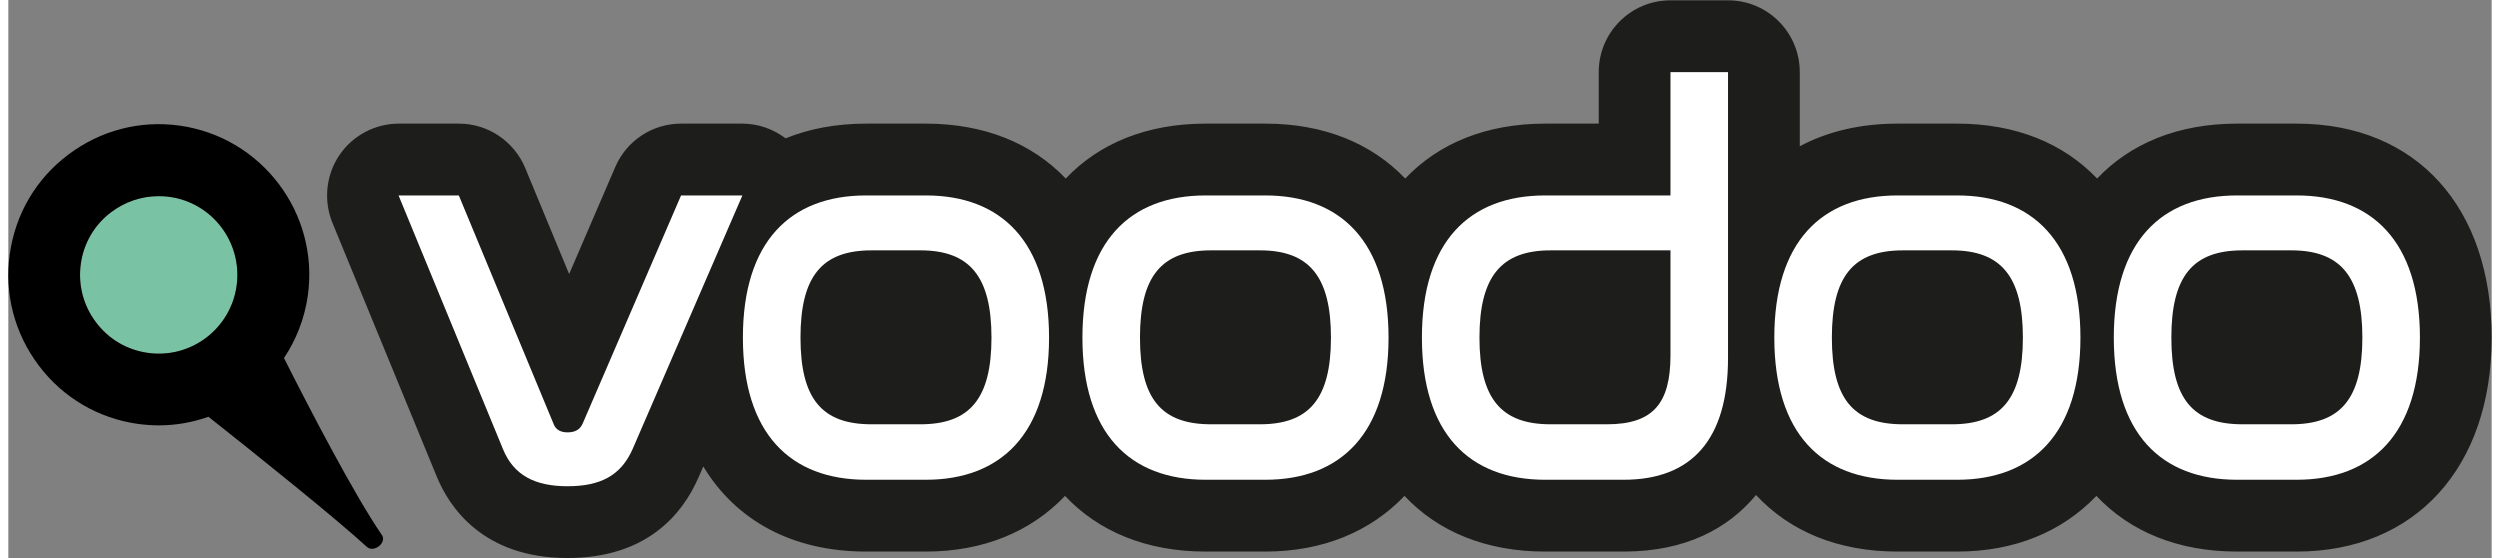
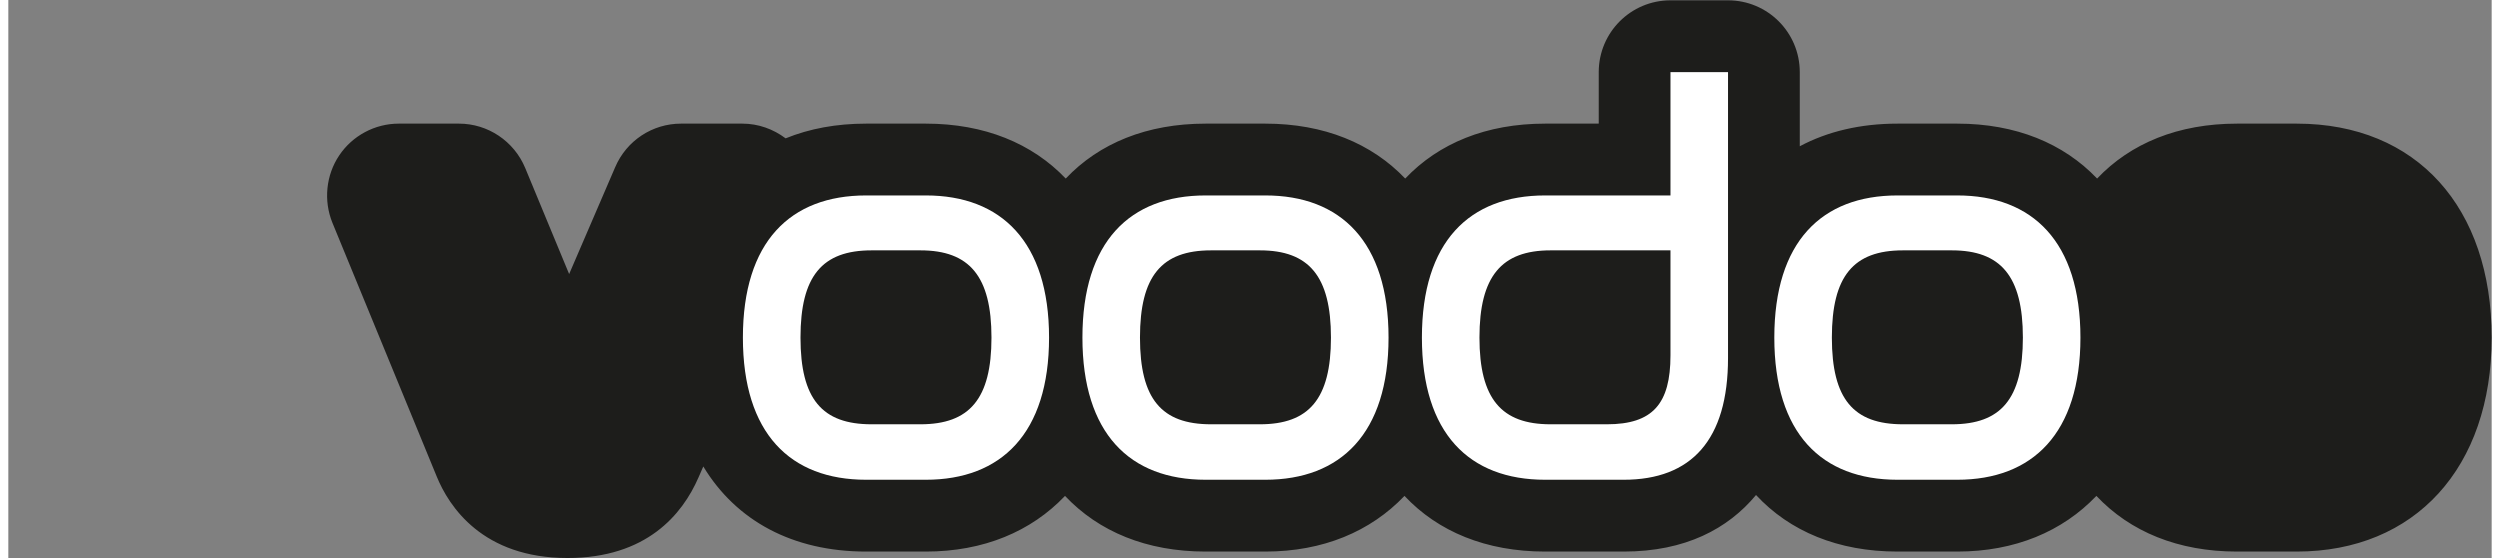
<svg xmlns="http://www.w3.org/2000/svg" width="300px" height="67px" viewBox="0 0 298 67">
  <rect x="0" y="0" width="298" height="67" fill="#808080" stroke="none" />
  <g id="surface1">
    <path style=" stroke:none;fill-rule:nonzero;fill:rgb(11.373%,11.373%,10.588%);fill-opacity:1;" d="M 274.605 14.836 L 267.441 14.836 C 260.402 14.836 254.68 17.184 250.652 21.426 C 246.629 17.207 240.906 14.836 233.867 14.836 L 226.703 14.836 C 222.227 14.836 218.285 15.785 214.973 17.551 L 214.973 8.652 C 214.973 3.895 211.121 0.039 206.363 0.039 L 199.457 0.039 C 194.699 0.039 190.848 3.895 190.848 8.652 L 190.848 14.836 L 184.414 14.836 C 177.375 14.836 171.652 17.184 167.625 21.426 C 163.602 17.207 157.879 14.836 150.84 14.836 L 143.672 14.836 C 136.637 14.836 130.91 17.184 126.887 21.426 C 122.863 17.207 117.137 14.836 110.102 14.836 L 102.934 14.836 C 99.363 14.836 96.133 15.438 93.273 16.602 C 91.785 15.48 89.98 14.836 88.086 14.836 L 80.727 14.836 C 77.281 14.836 74.184 16.883 72.828 20.047 L 67.297 32.887 L 62.023 20.156 C 60.688 16.945 57.547 14.836 54.082 14.836 L 46.852 14.836 C 43.988 14.836 41.297 16.277 39.707 18.648 C 38.113 21.02 37.812 24.078 38.887 26.727 L 51.391 57.141 C 52.875 60.801 56.922 66.961 67.102 66.961 C 76.57 66.961 80.875 61.75 82.812 57.312 L 83.395 55.977 C 87.332 62.48 94.109 66.188 102.934 66.188 L 110.102 66.188 C 117.031 66.188 122.754 63.773 126.801 59.508 C 130.848 63.797 136.594 66.188 143.672 66.188 L 150.84 66.188 C 157.77 66.188 163.473 63.773 167.539 59.508 C 171.566 63.797 177.332 66.188 184.414 66.188 L 193.84 66.188 C 201.242 66.188 206.363 63.449 209.723 59.402 C 213.766 63.754 219.555 66.188 226.703 66.188 L 233.867 66.188 C 240.797 66.188 246.5 63.773 250.566 59.508 C 254.613 63.797 260.359 66.188 267.441 66.188 L 274.605 66.188 C 288.812 66.188 298 56.105 298 40.512 C 298 24.918 289.027 14.836 274.605 14.836 Z M 274.605 14.836 " />
-     <path style=" stroke:none;fill-rule:nonzero;fill:rgb(100%,100%,100%);fill-opacity:1;" d="M 54.059 23.453 L 65.422 50.852 C 65.684 51.562 66.262 51.883 67.102 51.883 C 68.008 51.883 68.586 51.562 68.91 50.852 L 80.727 23.453 L 88.086 23.453 L 74.914 53.887 C 73.492 57.117 70.977 58.348 67.102 58.348 C 63.227 58.348 60.645 57.055 59.355 53.887 L 46.828 23.453 Z M 54.059 23.453 " />
    <path style=" stroke:none;fill-rule:nonzero;fill:rgb(100%,100%,100%);fill-opacity:1;" d="M 110.102 23.453 C 119.141 23.453 124.887 29.008 124.887 40.512 C 124.887 52.012 119.141 57.57 110.102 57.57 L 102.934 57.57 C 93.832 57.57 88.148 52.012 88.148 40.512 C 88.148 29.008 93.832 23.453 102.934 23.453 Z M 103.582 30.043 C 97.641 30.043 95.059 33.145 95.059 40.512 C 95.059 47.879 97.641 50.914 103.582 50.914 L 109.457 50.914 C 115.332 50.914 117.977 47.879 117.977 40.512 C 117.977 33.145 115.332 30.043 109.457 30.043 Z M 103.582 30.043 " />
    <path style=" stroke:none;fill-rule:nonzero;fill:rgb(100%,100%,100%);fill-opacity:1;" d="M 150.84 23.453 C 159.879 23.453 165.625 29.008 165.625 40.512 C 165.625 52.012 159.879 57.57 150.84 57.57 L 143.672 57.57 C 134.57 57.57 128.891 52.012 128.891 40.512 C 128.891 29.008 134.57 23.453 143.672 23.453 Z M 144.32 30.043 C 138.379 30.043 135.797 33.145 135.797 40.512 C 135.797 47.879 138.379 50.914 144.32 50.914 L 150.195 50.914 C 156.07 50.914 158.715 47.879 158.715 40.512 C 158.715 33.145 156.07 30.043 150.195 30.043 Z M 144.32 30.043 " />
    <path style=" stroke:none;fill-rule:nonzero;fill:rgb(100%,100%,100%);fill-opacity:1;" d="M 206.363 8.652 L 206.363 42.965 C 206.363 52.789 201.973 57.57 193.84 57.57 L 184.414 57.57 C 175.309 57.57 169.629 52.012 169.629 40.512 C 169.629 29.008 175.309 23.453 184.414 23.453 L 199.457 23.453 L 199.457 8.652 Z M 199.457 42.645 L 199.457 30.043 L 185.059 30.043 C 179.184 30.043 176.535 33.145 176.535 40.512 C 176.535 47.879 179.184 50.914 185.059 50.914 L 191.836 50.914 C 197.324 50.914 199.457 48.461 199.457 42.645 Z M 199.457 42.645 " />
    <path style=" stroke:none;fill-rule:nonzero;fill:rgb(100%,100%,100%);fill-opacity:1;" d="M 233.867 23.453 C 242.906 23.453 248.652 29.008 248.652 40.512 C 248.652 52.012 242.906 57.57 233.867 57.57 L 226.703 57.57 C 217.598 57.57 211.918 52.012 211.918 40.512 C 211.918 29.008 217.598 23.453 226.703 23.453 Z M 227.348 30.043 C 221.406 30.043 218.824 33.145 218.824 40.512 C 218.824 47.879 221.406 50.914 227.348 50.914 L 233.223 50.914 C 239.098 50.914 241.746 47.879 241.746 40.512 C 241.746 33.145 239.098 30.043 233.223 30.043 Z M 227.348 30.043 " />
-     <path style=" stroke:none;fill-rule:nonzero;fill:rgb(100%,100%,100%);fill-opacity:1;" d="M 274.605 23.453 C 283.645 23.453 289.391 29.008 289.391 40.512 C 289.391 52.012 283.645 57.57 274.605 57.57 L 267.441 57.57 C 258.336 57.57 252.656 52.012 252.656 40.512 C 252.656 29.008 258.336 23.453 267.441 23.453 Z M 268.086 30.043 C 262.145 30.043 259.562 33.145 259.562 40.512 C 259.562 47.879 262.145 50.914 268.086 50.914 L 273.961 50.914 C 279.836 50.914 282.484 47.879 282.484 40.512 C 282.484 33.145 279.836 30.043 273.961 30.043 Z M 268.086 30.043 " />
-     <path style=" stroke:none;fill-rule:nonzero;fill:rgb(47.451%,76.471%,64.314%);fill-opacity:1;" d="M 19.348 23.625 C 18.918 23.559 18.465 23.539 18.035 23.539 C 15.988 23.539 14.012 24.207 12.352 25.453 C 10.352 26.984 9.039 29.18 8.695 31.68 C 8.352 34.18 8.996 36.656 10.523 38.68 C 12.051 40.684 14.246 41.996 16.742 42.344 C 21.91 43.074 26.664 39.434 27.395 34.285 C 28.105 29.137 24.492 24.355 19.348 23.625 Z M 19.348 23.625 " />
-     <path style=" stroke:none;fill-rule:nonzero;fill:rgb(0%,0%,0%);fill-opacity:1;" d="M 44.828 64.203 C 41.516 59.402 36.027 48.824 33.078 42.965 C 34.543 40.77 35.551 38.227 35.941 35.449 C 37.316 25.586 30.41 16.453 20.551 15.074 C 15.773 14.406 11.039 15.656 7.188 18.562 C 3.312 21.469 0.84 25.715 0.172 30.496 C -0.496 35.277 0.754 40.016 3.66 43.871 C 6.562 47.727 10.805 50.203 15.559 50.871 C 16.398 50.98 17.238 51.043 18.055 51.043 C 20.121 51.043 22.125 50.68 24.016 50.012 C 29.762 54.555 39.32 62.223 43 65.605 C 43.859 66.402 45.453 65.109 44.828 64.203 Z M 16.742 42.344 C 14.246 41.996 12.031 40.703 10.523 38.68 C 8.996 36.676 8.352 34.18 8.695 31.68 C 9.039 29.18 10.328 26.961 12.352 25.453 C 14.012 24.207 15.988 23.539 18.035 23.539 C 18.465 23.539 18.918 23.559 19.348 23.625 C 24.512 24.336 28.105 29.117 27.395 34.285 C 26.688 39.457 21.91 43.074 16.742 42.344 Z M 16.742 42.344 " />
  </g>
</svg>